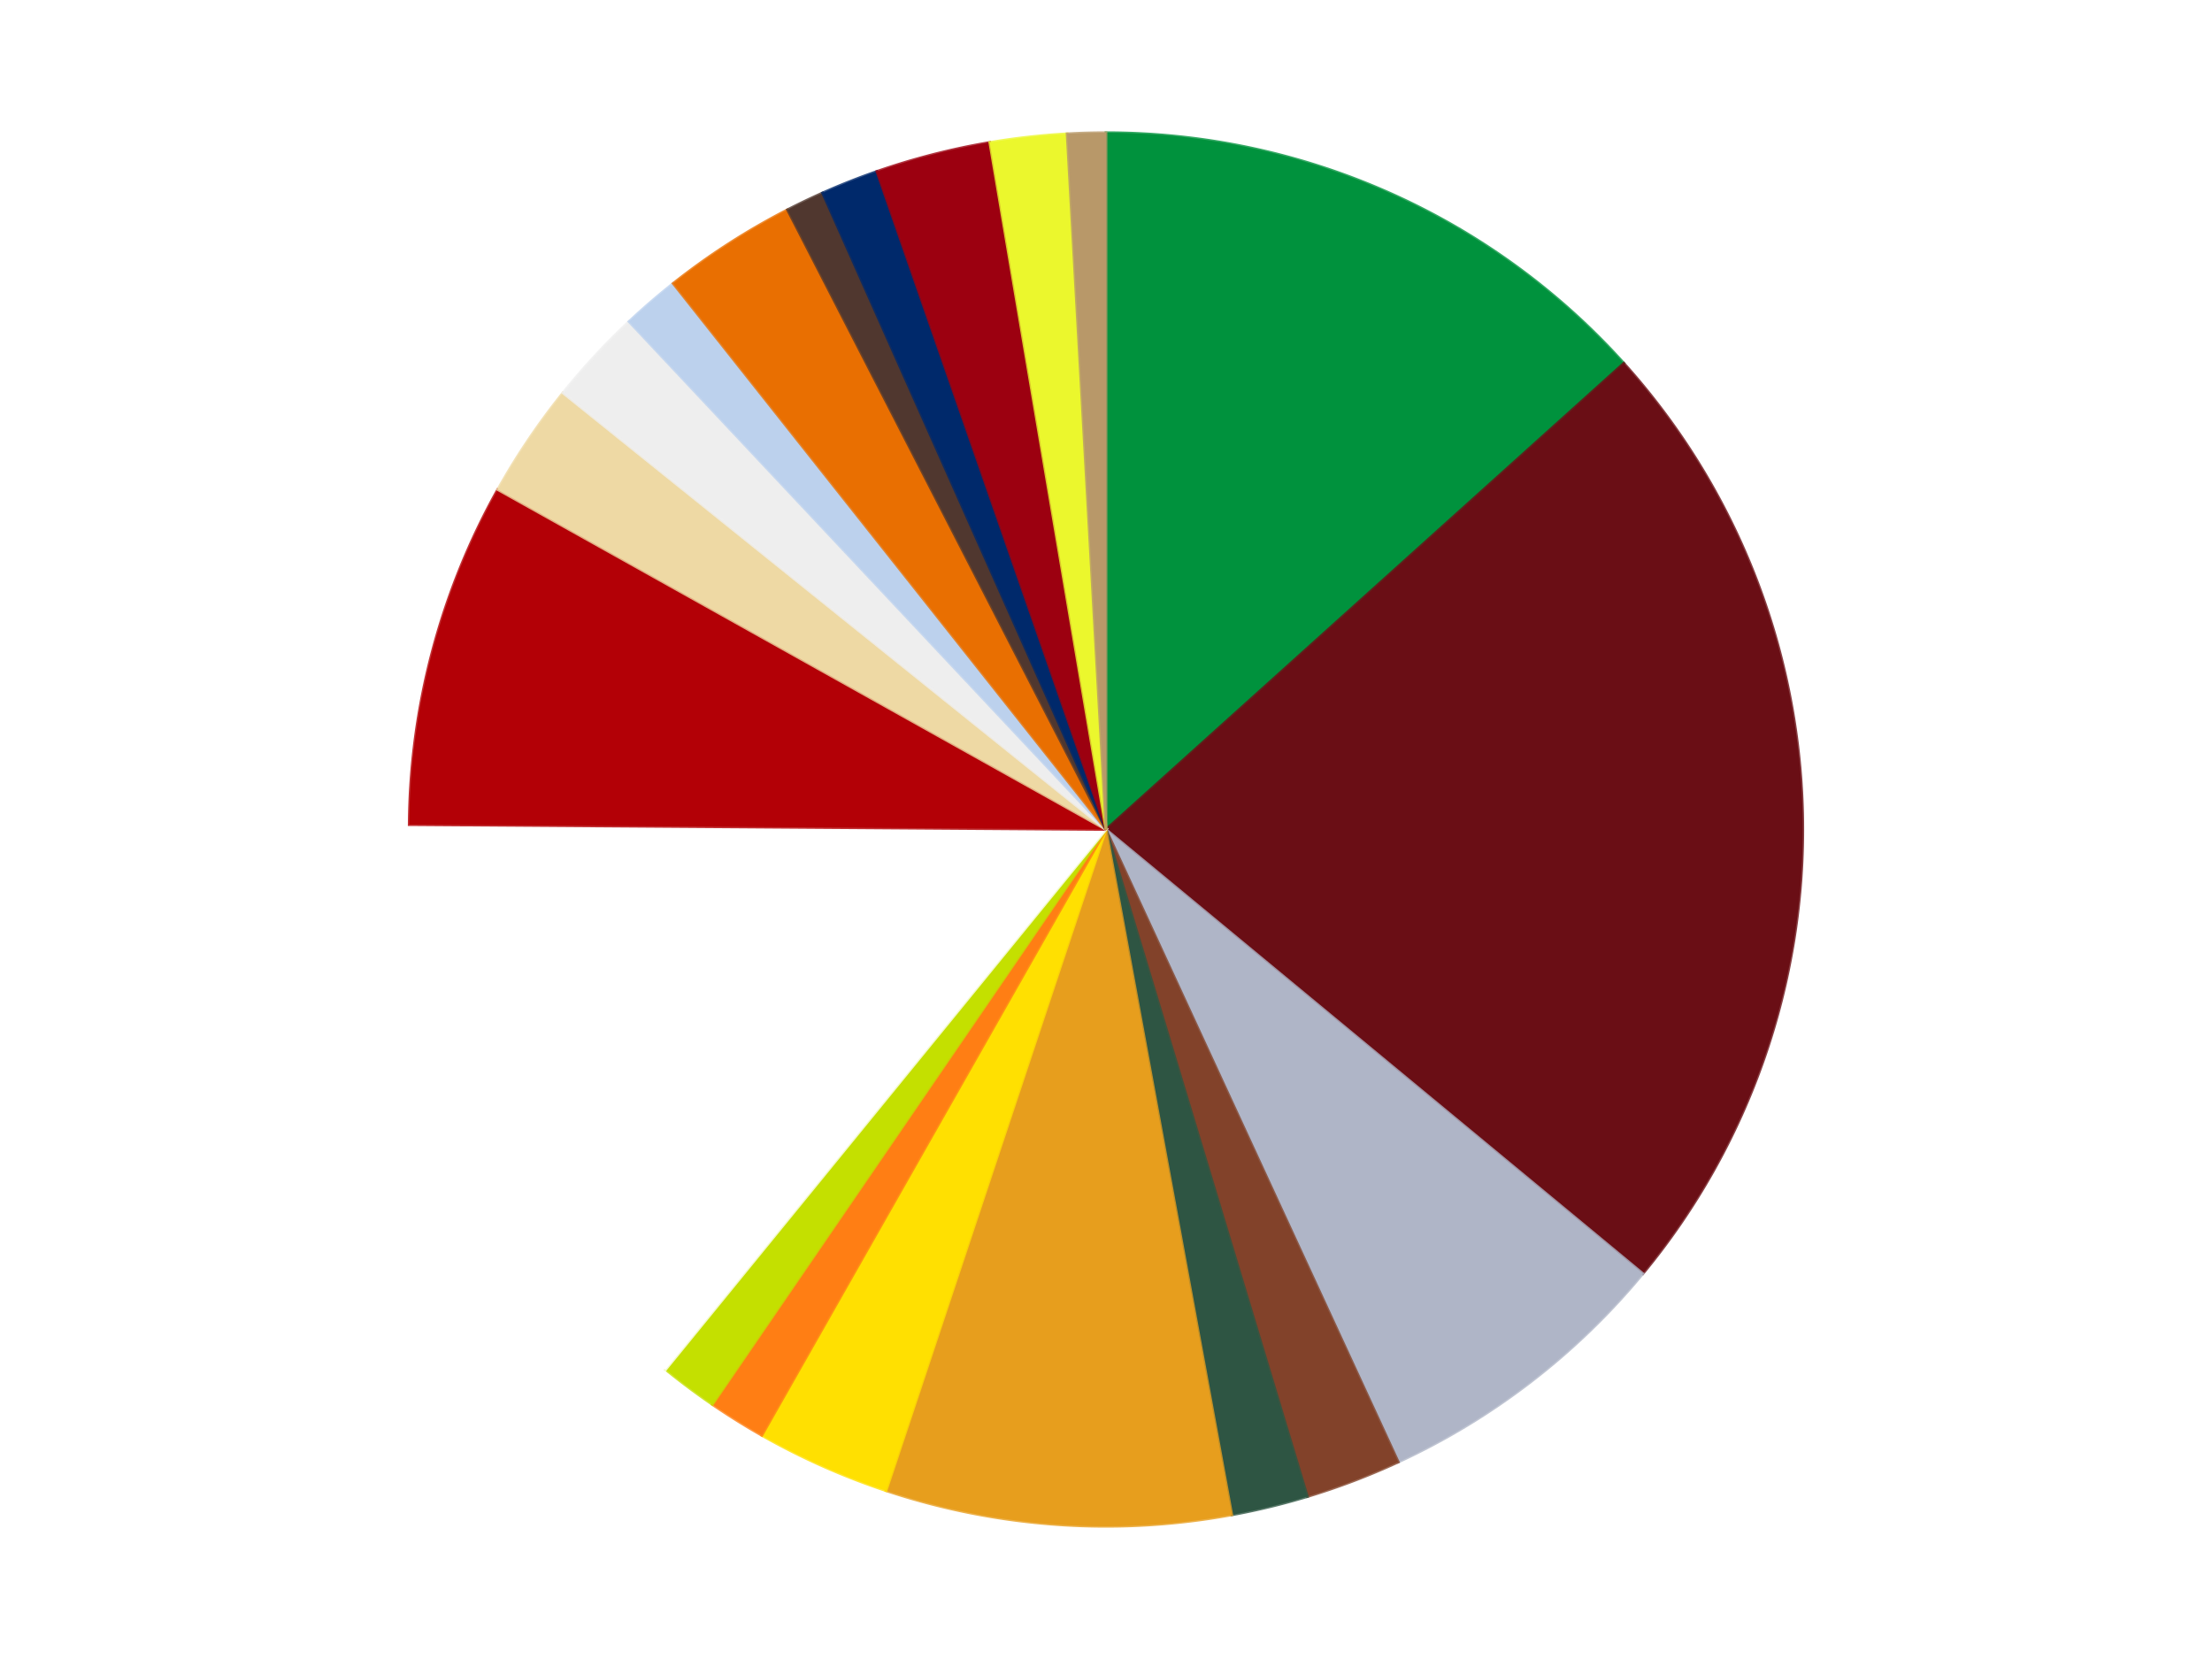
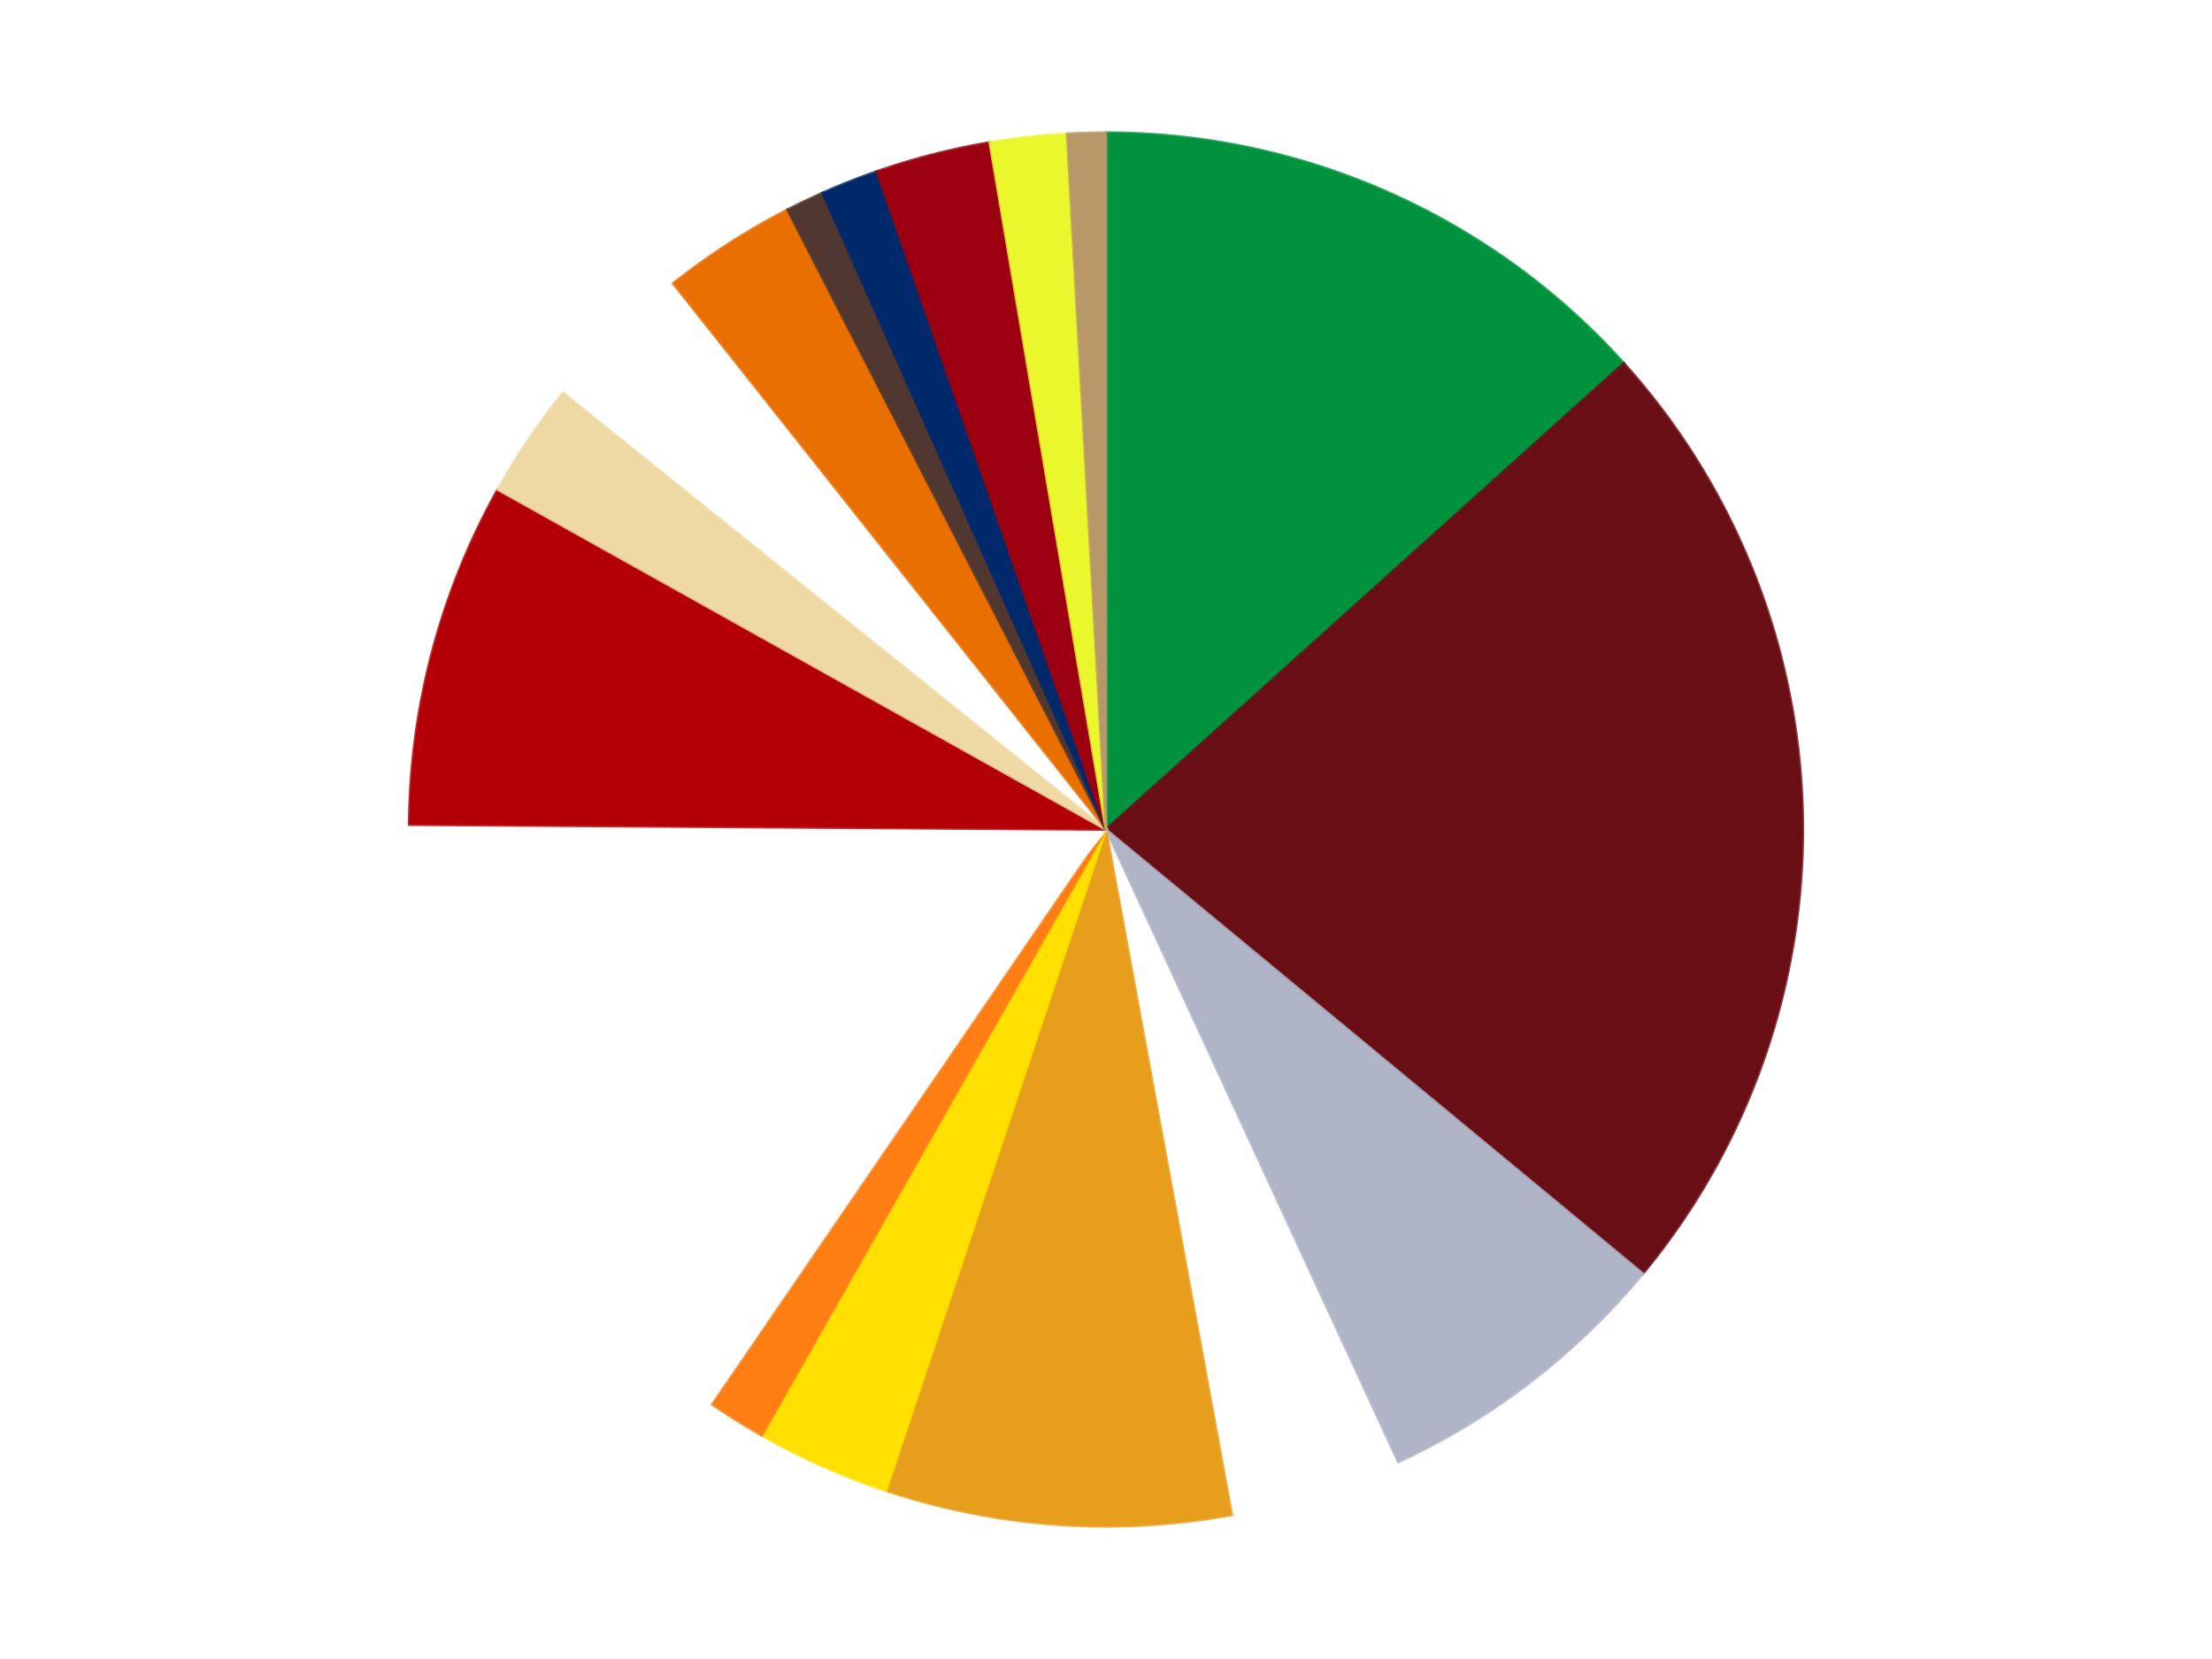
<svg xmlns="http://www.w3.org/2000/svg" xmlns:xlink="http://www.w3.org/1999/xlink" id="chart-daf94d48-b78d-4533-858a-0db37d5c266f" class="pygal-chart" viewBox="0 0 800 600">
  <defs>
    <style type="text/css">#chart-daf94d48-b78d-4533-858a-0db37d5c266f{-webkit-user-select:none;-webkit-font-smoothing:antialiased;font-family:Consolas,"Liberation Mono",Menlo,Courier,monospace}#chart-daf94d48-b78d-4533-858a-0db37d5c266f .title{font-family:Consolas,"Liberation Mono",Menlo,Courier,monospace;font-size:16px}#chart-daf94d48-b78d-4533-858a-0db37d5c266f .legends .legend text{font-family:Consolas,"Liberation Mono",Menlo,Courier,monospace;font-size:14px}#chart-daf94d48-b78d-4533-858a-0db37d5c266f .axis text{font-family:Consolas,"Liberation Mono",Menlo,Courier,monospace;font-size:10px}#chart-daf94d48-b78d-4533-858a-0db37d5c266f .axis text.major{font-family:Consolas,"Liberation Mono",Menlo,Courier,monospace;font-size:10px}#chart-daf94d48-b78d-4533-858a-0db37d5c266f .text-overlay text.value{font-family:Consolas,"Liberation Mono",Menlo,Courier,monospace;font-size:16px}#chart-daf94d48-b78d-4533-858a-0db37d5c266f .text-overlay text.label{font-family:Consolas,"Liberation Mono",Menlo,Courier,monospace;font-size:10px}#chart-daf94d48-b78d-4533-858a-0db37d5c266f .tooltip{font-family:Consolas,"Liberation Mono",Menlo,Courier,monospace;font-size:14px}#chart-daf94d48-b78d-4533-858a-0db37d5c266f text.no_data{font-family:Consolas,"Liberation Mono",Menlo,Courier,monospace;font-size:64px}
#chart-daf94d48-b78d-4533-858a-0db37d5c266f{background-color:transparent}#chart-daf94d48-b78d-4533-858a-0db37d5c266f path,#chart-daf94d48-b78d-4533-858a-0db37d5c266f line,#chart-daf94d48-b78d-4533-858a-0db37d5c266f rect,#chart-daf94d48-b78d-4533-858a-0db37d5c266f circle{-webkit-transition:150ms;-moz-transition:150ms;transition:150ms}#chart-daf94d48-b78d-4533-858a-0db37d5c266f .graph &gt; .background{fill:transparent}#chart-daf94d48-b78d-4533-858a-0db37d5c266f .plot &gt; .background{fill:transparent}#chart-daf94d48-b78d-4533-858a-0db37d5c266f .graph{fill:rgba(0,0,0,.87)}#chart-daf94d48-b78d-4533-858a-0db37d5c266f text.no_data{fill:rgba(0,0,0,1)}#chart-daf94d48-b78d-4533-858a-0db37d5c266f .title{fill:rgba(0,0,0,1)}#chart-daf94d48-b78d-4533-858a-0db37d5c266f .legends .legend text{fill:rgba(0,0,0,.87)}#chart-daf94d48-b78d-4533-858a-0db37d5c266f .legends .legend:hover text{fill:rgba(0,0,0,1)}#chart-daf94d48-b78d-4533-858a-0db37d5c266f .axis .line{stroke:rgba(0,0,0,1)}#chart-daf94d48-b78d-4533-858a-0db37d5c266f .axis .guide.line{stroke:rgba(0,0,0,.54)}#chart-daf94d48-b78d-4533-858a-0db37d5c266f .axis .major.line{stroke:rgba(0,0,0,.87)}#chart-daf94d48-b78d-4533-858a-0db37d5c266f .axis text.major{fill:rgba(0,0,0,1)}#chart-daf94d48-b78d-4533-858a-0db37d5c266f .axis.y .guides:hover .guide.line,#chart-daf94d48-b78d-4533-858a-0db37d5c266f .line-graph .axis.x .guides:hover .guide.line,#chart-daf94d48-b78d-4533-858a-0db37d5c266f .stackedline-graph .axis.x .guides:hover .guide.line,#chart-daf94d48-b78d-4533-858a-0db37d5c266f .xy-graph .axis.x .guides:hover .guide.line{stroke:rgba(0,0,0,1)}#chart-daf94d48-b78d-4533-858a-0db37d5c266f .axis .guides:hover text{fill:rgba(0,0,0,1)}#chart-daf94d48-b78d-4533-858a-0db37d5c266f .reactive{fill-opacity:1.0;stroke-opacity:.8;stroke-width:1}#chart-daf94d48-b78d-4533-858a-0db37d5c266f .ci{stroke:rgba(0,0,0,.87)}#chart-daf94d48-b78d-4533-858a-0db37d5c266f .reactive.active,#chart-daf94d48-b78d-4533-858a-0db37d5c266f .active .reactive{fill-opacity:0.6;stroke-opacity:.9;stroke-width:4}#chart-daf94d48-b78d-4533-858a-0db37d5c266f .ci .reactive.active{stroke-width:1.5}#chart-daf94d48-b78d-4533-858a-0db37d5c266f .series text{fill:rgba(0,0,0,1)}#chart-daf94d48-b78d-4533-858a-0db37d5c266f .tooltip rect{fill:transparent;stroke:rgba(0,0,0,1);-webkit-transition:opacity 150ms;-moz-transition:opacity 150ms;transition:opacity 150ms}#chart-daf94d48-b78d-4533-858a-0db37d5c266f .tooltip .label{fill:rgba(0,0,0,.87)}#chart-daf94d48-b78d-4533-858a-0db37d5c266f .tooltip .label{fill:rgba(0,0,0,.87)}#chart-daf94d48-b78d-4533-858a-0db37d5c266f .tooltip .legend{font-size:.8em;fill:rgba(0,0,0,.54)}#chart-daf94d48-b78d-4533-858a-0db37d5c266f .tooltip .x_label{font-size:.6em;fill:rgba(0,0,0,1)}#chart-daf94d48-b78d-4533-858a-0db37d5c266f .tooltip .xlink{font-size:.5em;text-decoration:underline}#chart-daf94d48-b78d-4533-858a-0db37d5c266f .tooltip .value{font-size:1.5em}#chart-daf94d48-b78d-4533-858a-0db37d5c266f .bound{font-size:.5em}#chart-daf94d48-b78d-4533-858a-0db37d5c266f .max-value{font-size:.75em;fill:rgba(0,0,0,.54)}#chart-daf94d48-b78d-4533-858a-0db37d5c266f .map-element{fill:transparent;stroke:rgba(0,0,0,.54) !important}#chart-daf94d48-b78d-4533-858a-0db37d5c266f .map-element .reactive{fill-opacity:inherit;stroke-opacity:inherit}#chart-daf94d48-b78d-4533-858a-0db37d5c266f .color-0,#chart-daf94d48-b78d-4533-858a-0db37d5c266f .color-0 a:visited{stroke:#f44336;fill:#f44336}#chart-daf94d48-b78d-4533-858a-0db37d5c266f .color-1,#chart-daf94d48-b78d-4533-858a-0db37d5c266f .color-1 a:visited{stroke:#3f51b5;fill:#3f51b5}#chart-daf94d48-b78d-4533-858a-0db37d5c266f .color-2,#chart-daf94d48-b78d-4533-858a-0db37d5c266f .color-2 a:visited{stroke:#009688;fill:#009688}#chart-daf94d48-b78d-4533-858a-0db37d5c266f .color-3,#chart-daf94d48-b78d-4533-858a-0db37d5c266f .color-3 a:visited{stroke:#ffc107;fill:#ffc107}#chart-daf94d48-b78d-4533-858a-0db37d5c266f .color-4,#chart-daf94d48-b78d-4533-858a-0db37d5c266f .color-4 a:visited{stroke:#ff5722;fill:#ff5722}#chart-daf94d48-b78d-4533-858a-0db37d5c266f .color-5,#chart-daf94d48-b78d-4533-858a-0db37d5c266f .color-5 a:visited{stroke:#9c27b0;fill:#9c27b0}#chart-daf94d48-b78d-4533-858a-0db37d5c266f .color-6,#chart-daf94d48-b78d-4533-858a-0db37d5c266f .color-6 a:visited{stroke:#03a9f4;fill:#03a9f4}#chart-daf94d48-b78d-4533-858a-0db37d5c266f .color-7,#chart-daf94d48-b78d-4533-858a-0db37d5c266f .color-7 a:visited{stroke:#8bc34a;fill:#8bc34a}#chart-daf94d48-b78d-4533-858a-0db37d5c266f .color-8,#chart-daf94d48-b78d-4533-858a-0db37d5c266f .color-8 a:visited{stroke:#ff9800;fill:#ff9800}#chart-daf94d48-b78d-4533-858a-0db37d5c266f .color-9,#chart-daf94d48-b78d-4533-858a-0db37d5c266f .color-9 a:visited{stroke:#e91e63;fill:#e91e63}#chart-daf94d48-b78d-4533-858a-0db37d5c266f .color-10,#chart-daf94d48-b78d-4533-858a-0db37d5c266f .color-10 a:visited{stroke:#2196f3;fill:#2196f3}#chart-daf94d48-b78d-4533-858a-0db37d5c266f .color-11,#chart-daf94d48-b78d-4533-858a-0db37d5c266f .color-11 a:visited{stroke:#4caf50;fill:#4caf50}#chart-daf94d48-b78d-4533-858a-0db37d5c266f .color-12,#chart-daf94d48-b78d-4533-858a-0db37d5c266f .color-12 a:visited{stroke:#ffeb3b;fill:#ffeb3b}#chart-daf94d48-b78d-4533-858a-0db37d5c266f .color-13,#chart-daf94d48-b78d-4533-858a-0db37d5c266f .color-13 a:visited{stroke:#673ab7;fill:#673ab7}#chart-daf94d48-b78d-4533-858a-0db37d5c266f .color-14,#chart-daf94d48-b78d-4533-858a-0db37d5c266f .color-14 a:visited{stroke:#00bcd4;fill:#00bcd4}#chart-daf94d48-b78d-4533-858a-0db37d5c266f .color-15,#chart-daf94d48-b78d-4533-858a-0db37d5c266f .color-15 a:visited{stroke:#cddc39;fill:#cddc39}#chart-daf94d48-b78d-4533-858a-0db37d5c266f .color-16,#chart-daf94d48-b78d-4533-858a-0db37d5c266f .color-16 a:visited{stroke:#9e9e9e;fill:#9e9e9e}#chart-daf94d48-b78d-4533-858a-0db37d5c266f .color-17,#chart-daf94d48-b78d-4533-858a-0db37d5c266f .color-17 a:visited{stroke:#607d8b;fill:#607d8b}#chart-daf94d48-b78d-4533-858a-0db37d5c266f .color-18,#chart-daf94d48-b78d-4533-858a-0db37d5c266f .color-18 a:visited{stroke:#7b0f07;fill:#7b0f07}#chart-daf94d48-b78d-4533-858a-0db37d5c266f .color-19,#chart-daf94d48-b78d-4533-858a-0db37d5c266f .color-19 a:visited{stroke:#141938;fill:#141938}#chart-daf94d48-b78d-4533-858a-0db37d5c266f .text-overlay .color-0 text{fill:black}#chart-daf94d48-b78d-4533-858a-0db37d5c266f .text-overlay .color-1 text{fill:black}#chart-daf94d48-b78d-4533-858a-0db37d5c266f .text-overlay .color-2 text{fill:black}#chart-daf94d48-b78d-4533-858a-0db37d5c266f .text-overlay .color-3 text{fill:black}#chart-daf94d48-b78d-4533-858a-0db37d5c266f .text-overlay .color-4 text{fill:black}#chart-daf94d48-b78d-4533-858a-0db37d5c266f .text-overlay .color-5 text{fill:black}#chart-daf94d48-b78d-4533-858a-0db37d5c266f .text-overlay .color-6 text{fill:black}#chart-daf94d48-b78d-4533-858a-0db37d5c266f .text-overlay .color-7 text{fill:black}#chart-daf94d48-b78d-4533-858a-0db37d5c266f .text-overlay .color-8 text{fill:black}#chart-daf94d48-b78d-4533-858a-0db37d5c266f .text-overlay .color-9 text{fill:black}#chart-daf94d48-b78d-4533-858a-0db37d5c266f .text-overlay .color-10 text{fill:black}#chart-daf94d48-b78d-4533-858a-0db37d5c266f .text-overlay .color-11 text{fill:black}#chart-daf94d48-b78d-4533-858a-0db37d5c266f .text-overlay .color-12 text{fill:black}#chart-daf94d48-b78d-4533-858a-0db37d5c266f .text-overlay .color-13 text{fill:black}#chart-daf94d48-b78d-4533-858a-0db37d5c266f .text-overlay .color-14 text{fill:black}#chart-daf94d48-b78d-4533-858a-0db37d5c266f .text-overlay .color-15 text{fill:black}#chart-daf94d48-b78d-4533-858a-0db37d5c266f .text-overlay .color-16 text{fill:black}#chart-daf94d48-b78d-4533-858a-0db37d5c266f .text-overlay .color-17 text{fill:black}#chart-daf94d48-b78d-4533-858a-0db37d5c266f .text-overlay .color-18 text{fill:black}#chart-daf94d48-b78d-4533-858a-0db37d5c266f .text-overlay .color-19 text{fill:white}
#chart-daf94d48-b78d-4533-858a-0db37d5c266f text.no_data{text-anchor:middle}#chart-daf94d48-b78d-4533-858a-0db37d5c266f .guide.line{fill:none}#chart-daf94d48-b78d-4533-858a-0db37d5c266f .centered{text-anchor:middle}#chart-daf94d48-b78d-4533-858a-0db37d5c266f .title{text-anchor:middle}#chart-daf94d48-b78d-4533-858a-0db37d5c266f .legends .legend text{fill-opacity:1}#chart-daf94d48-b78d-4533-858a-0db37d5c266f .axis.x text{text-anchor:middle}#chart-daf94d48-b78d-4533-858a-0db37d5c266f .axis.x:not(.web) text[transform]{text-anchor:start}#chart-daf94d48-b78d-4533-858a-0db37d5c266f .axis.x:not(.web) text[transform].backwards{text-anchor:end}#chart-daf94d48-b78d-4533-858a-0db37d5c266f .axis.y text{text-anchor:end}#chart-daf94d48-b78d-4533-858a-0db37d5c266f .axis.y text[transform].backwards{text-anchor:start}#chart-daf94d48-b78d-4533-858a-0db37d5c266f .axis.y2 text{text-anchor:start}#chart-daf94d48-b78d-4533-858a-0db37d5c266f .axis.y2 text[transform].backwards{text-anchor:end}#chart-daf94d48-b78d-4533-858a-0db37d5c266f .axis .guide.line{stroke-dasharray:4,4;stroke:black}#chart-daf94d48-b78d-4533-858a-0db37d5c266f .axis .major.guide.line{stroke-dasharray:6,6;stroke:black}#chart-daf94d48-b78d-4533-858a-0db37d5c266f .horizontal .axis.y .guide.line,#chart-daf94d48-b78d-4533-858a-0db37d5c266f .horizontal .axis.y2 .guide.line,#chart-daf94d48-b78d-4533-858a-0db37d5c266f .vertical .axis.x .guide.line{opacity:0}#chart-daf94d48-b78d-4533-858a-0db37d5c266f .horizontal .axis.always_show .guide.line,#chart-daf94d48-b78d-4533-858a-0db37d5c266f .vertical .axis.always_show .guide.line{opacity:1 !important}#chart-daf94d48-b78d-4533-858a-0db37d5c266f .axis.y .guides:hover .guide.line,#chart-daf94d48-b78d-4533-858a-0db37d5c266f .axis.y2 .guides:hover .guide.line,#chart-daf94d48-b78d-4533-858a-0db37d5c266f .axis.x .guides:hover .guide.line{opacity:1}#chart-daf94d48-b78d-4533-858a-0db37d5c266f .axis .guides:hover text{opacity:1}#chart-daf94d48-b78d-4533-858a-0db37d5c266f .nofill{fill:none}#chart-daf94d48-b78d-4533-858a-0db37d5c266f .subtle-fill{fill-opacity:.2}#chart-daf94d48-b78d-4533-858a-0db37d5c266f .dot{stroke-width:1px;fill-opacity:1;stroke-opacity:1}#chart-daf94d48-b78d-4533-858a-0db37d5c266f .dot.active{stroke-width:5px}#chart-daf94d48-b78d-4533-858a-0db37d5c266f .dot.negative{fill:transparent}#chart-daf94d48-b78d-4533-858a-0db37d5c266f text,#chart-daf94d48-b78d-4533-858a-0db37d5c266f tspan{stroke:none !important}#chart-daf94d48-b78d-4533-858a-0db37d5c266f .series text.active{opacity:1}#chart-daf94d48-b78d-4533-858a-0db37d5c266f .tooltip rect{fill-opacity:.95;stroke-width:.5}#chart-daf94d48-b78d-4533-858a-0db37d5c266f .tooltip text{fill-opacity:1}#chart-daf94d48-b78d-4533-858a-0db37d5c266f .showable{visibility:hidden}#chart-daf94d48-b78d-4533-858a-0db37d5c266f .showable.shown{visibility:visible}#chart-daf94d48-b78d-4533-858a-0db37d5c266f .gauge-background{fill:rgba(229,229,229,1);stroke:none}#chart-daf94d48-b78d-4533-858a-0db37d5c266f .bg-lines{stroke:transparent;stroke-width:2px}</style>
    <script type="text/javascript">window.pygal = window.pygal || {};window.pygal.config = window.pygal.config || {};window.pygal.config['daf94d48-b78d-4533-858a-0db37d5c266f'] = {"allow_interruptions": false, "box_mode": "extremes", "classes": ["pygal-chart"], "css": ["file://style.css", "file://graph.css"], "defs": [], "disable_xml_declaration": false, "dots_size": 2.5, "dynamic_print_values": false, "explicit_size": false, "fill": false, "force_uri_protocol": "https", "formatter": null, "half_pie": false, "height": 600, "include_x_axis": false, "inner_radius": 0, "interpolate": null, "interpolation_parameters": {}, "interpolation_precision": 250, "inverse_y_axis": false, "js": ["//kozea.github.io/pygal.js/2.0.x/pygal-tooltips.min.js"], "legend_at_bottom": false, "legend_at_bottom_columns": null, "legend_box_size": 12, "logarithmic": false, "margin": 20, "margin_bottom": null, "margin_left": null, "margin_right": null, "margin_top": null, "max_scale": 16, "min_scale": 4, "missing_value_fill_truncation": "x", "no_data_text": "No data", "no_prefix": false, "order_min": null, "pretty_print": false, "print_labels": false, "print_values": false, "print_values_position": "center", "print_zeroes": true, "range": null, "rounded_bars": null, "secondary_range": null, "show_dots": true, "show_legend": false, "show_minor_x_labels": true, "show_minor_y_labels": true, "show_only_major_dots": false, "show_x_guides": false, "show_x_labels": true, "show_y_guides": true, "show_y_labels": true, "spacing": 10, "stack_from_top": false, "strict": false, "stroke": true, "stroke_style": null, "style": {"background": "transparent", "ci_colors": [], "colors": ["#F44336", "#3F51B5", "#009688", "#FFC107", "#FF5722", "#9C27B0", "#03A9F4", "#8BC34A", "#FF9800", "#E91E63", "#2196F3", "#4CAF50", "#FFEB3B", "#673AB7", "#00BCD4", "#CDDC39", "#9E9E9E", "#607D8B"], "dot_opacity": "1", "font_family": "Consolas, \"Liberation Mono\", Menlo, Courier, monospace", "foreground": "rgba(0, 0, 0, .87)", "foreground_strong": "rgba(0, 0, 0, 1)", "foreground_subtle": "rgba(0, 0, 0, .54)", "guide_stroke_color": "black", "guide_stroke_dasharray": "4,4", "label_font_family": "Consolas, \"Liberation Mono\", Menlo, Courier, monospace", "label_font_size": 10, "legend_font_family": "Consolas, \"Liberation Mono\", Menlo, Courier, monospace", "legend_font_size": 14, "major_guide_stroke_color": "black", "major_guide_stroke_dasharray": "6,6", "major_label_font_family": "Consolas, \"Liberation Mono\", Menlo, Courier, monospace", "major_label_font_size": 10, "no_data_font_family": "Consolas, \"Liberation Mono\", Menlo, Courier, monospace", "no_data_font_size": 64, "opacity": "1.0", "opacity_hover": "0.6", "plot_background": "transparent", "stroke_opacity": ".8", "stroke_opacity_hover": ".9", "stroke_width": "1", "stroke_width_hover": "4", "title_font_family": "Consolas, \"Liberation Mono\", Menlo, Courier, monospace", "title_font_size": 16, "tooltip_font_family": "Consolas, \"Liberation Mono\", Menlo, Courier, monospace", "tooltip_font_size": 14, "transition": "150ms", "value_background": "rgba(229, 229, 229, 1)", "value_colors": [], "value_font_family": "Consolas, \"Liberation Mono\", Menlo, Courier, monospace", "value_font_size": 16, "value_label_font_family": "Consolas, \"Liberation Mono\", Menlo, Courier, monospace", "value_label_font_size": 10}, "title": null, "tooltip_border_radius": 0, "tooltip_fancy_mode": true, "truncate_label": null, "truncate_legend": null, "width": 800, "x_label_rotation": 0, "x_labels": null, "x_labels_major": null, "x_labels_major_count": null, "x_labels_major_every": null, "x_title": null, "xrange": null, "y_label_rotation": 0, "y_labels": null, "y_labels_major": null, "y_labels_major_count": null, "y_labels_major_every": null, "y_title": null, "zero": 0, "legends": ["Green", "Dark Red", "Light Bluish Gray", "Reddish Brown", "Dark Green", "Pearl Gold", "Yellow", "Orange", "Lime", "White", "Red", "Tan", "Trans-Clear", "Bright Light Blue", "Trans-Orange", "Dark Brown", "Trans-Dark Blue", "Trans-Red", "Trans-Yellow", "Dark Tan"]}</script>
    <script type="text/javascript" xlink:href="https://kozea.github.io/pygal.js/2.0.x/pygal-tooltips.min.js" />
  </defs>
  <title>Pygal</title>
  <g class="graph pie-graph vertical">
    <rect x="0" y="0" width="800" height="600" class="background" />
    <g transform="translate(20, 20)" class="plot">
      <rect x="0" y="0" width="760" height="560" class="background" />
      <g class="series serie-0 color-0">
        <g class="slices">
          <g class="slice" style="fill: #00923D; stroke: #00923D">
            <path d="M380 28 A252 252 0 0 1 567.272 111.379 L380 280 A0 0 0 0 0 380 280 z" class="slice reactive tooltip-trigger" />
            <desc class="value">30</desc>
            <desc class="x centered">431.24881702755084</desc>
            <desc class="y centered">164.89327233703227</desc>
          </g>
        </g>
      </g>
      <g class="series serie-1 color-1">
        <g class="slices">
          <g class="slice" style="fill: #6A0E15; stroke: #6A0E15">
            <path d="M567.272 111.379 A252 252 0 0 1 574.169 440.631 L380 280 A0 0 0 0 0 380 280 z" class="slice reactive tooltip-trigger" />
            <desc class="value">51</desc>
            <desc class="x centered">505.9723661178305</desc>
            <desc class="y centered">277.361255094697</desc>
          </g>
        </g>
      </g>
      <g class="series serie-2 color-2">
        <g class="slices">
          <g class="slice" style="fill: #AFB5C7; stroke: #AFB5C7">
            <path d="M574.169 440.631 A252 252 0 0 1 485.702 508.76 L380 280 A0 0 0 0 0 380 280 z" class="slice reactive tooltip-trigger" />
            <desc class="value">16</desc>
            <desc class="x centered">456.8782906515597</desc>
            <desc class="y centered">379.82849506275403</desc>
          </g>
        </g>
      </g>
      <g class="series serie-3 color-3">
        <g class="slices">
          <g class="slice" style="fill: #82422A; stroke: #82422A">
-             <path d="M485.702 508.76 A252 252 0 0 1 452.836 521.245 L380 280 A0 0 0 0 0 380 280 z" class="slice reactive tooltip-trigger" />
            <desc class="value">5</desc>
            <desc class="x centered">424.74347726342523</desc>
            <desc class="y centered">397.78803522589783</desc>
          </g>
        </g>
      </g>
      <g class="series serie-4 color-4">
        <g class="slices">
          <g class="slice" style="fill: #2E5543; stroke: #2E5543">
-             <path d="M452.836 521.245 A252 252 0 0 1 425.491 527.86 L380 280 A0 0 0 0 0 380 280 z" class="slice reactive tooltip-trigger" />
            <desc class="value">4</desc>
            <desc class="x centered">409.6279062509263</desc>
            <desc class="y centered">402.46708607289685</desc>
          </g>
        </g>
      </g>
      <g class="series serie-5 color-5">
        <g class="slices">
          <g class="slice" style="fill: #E79E1D; stroke: #E79E1D">
            <path d="M425.491 527.86 A252 252 0 0 1 300.456 519.117 L380 280 A0 0 0 0 0 380 280 z" class="slice reactive tooltip-trigger" />
            <desc class="value">18</desc>
            <desc class="x centered">371.21068430824016</desc>
            <desc class="y centered">405.6930703327379</desc>
          </g>
        </g>
      </g>
      <g class="series serie-6 color-6">
        <g class="slices">
          <g class="slice" style="fill: #FFE001; stroke: #FFE001">
            <path d="M300.456 519.117 A252 252 0 0 1 255.527 499.113 L380 280 A0 0 0 0 0 380 280 z" class="slice reactive tooltip-trigger" />
            <desc class="value">7</desc>
            <desc class="x centered">328.7511829724491</desc>
            <desc class="y centered">395.1067276629677</desc>
          </g>
        </g>
      </g>
      <g class="series serie-7 color-7">
        <g class="slices">
          <g class="slice" style="fill: #FF7E14; stroke: #FF7E14">
            <path d="M255.527 499.113 A252 252 0 0 1 237.628 487.929 L380 280 A0 0 0 0 0 380 280 z" class="slice reactive tooltip-trigger" />
            <desc class="value">3</desc>
            <desc class="x centered">313.23017270661614</desc>
            <desc class="y centered">386.8540601157097</desc>
          </g>
        </g>
      </g>
      <g class="series serie-8 color-8">
        <g class="slices">
          <g class="slice" style="fill: #C4E000; stroke: #C4E000">
-             <path d="M237.628 487.929 A252 252 0 0 1 220.729 475.286 L380 280 A0 0 0 0 0 380 280 z" class="slice reactive tooltip-trigger" />
            <desc class="value">3</desc>
            <desc class="x centered">304.52302658703616</desc>
            <desc class="y centered">380.8921527395404</desc>
          </g>
        </g>
      </g>
      <g class="series serie-9 color-9">
        <g class="slices">
          <g class="slice" style="fill: #FFFFFF; stroke: #FFFFFF">
            <path d="M220.729 475.286 A252 252 0 0 1 128.006 278.241 L380 280 A0 0 0 0 0 380 280 z" class="slice reactive tooltip-trigger" />
            <desc class="value">32</desc>
            <desc class="x centered">265.9917913892815</desc>
            <desc class="y centered">333.6481907371991</desc>
          </g>
        </g>
      </g>
      <g class="series serie-10 color-10">
        <g class="slices">
          <g class="slice" style="fill: #B30006; stroke: #B30006">
            <path d="M128.006 278.241 A252 252 0 0 1 160.024 157.059 L380 280 A0 0 0 0 0 380 280 z" class="slice reactive tooltip-trigger" />
            <desc class="value">18</desc>
            <desc class="x centered">258.1802530358381</desc>
            <desc class="y centered">247.8138345000903</desc>
          </g>
        </g>
      </g>
      <g class="series serie-11 color-11">
        <g class="slices">
          <g class="slice" style="fill: #EED9A4; stroke: #EED9A4">
            <path d="M160.024 157.059 A252 252 0 0 1 183.607 122.096 L380 280 A0 0 0 0 0 380 280 z" class="slice reactive tooltip-trigger" />
            <desc class="value">6</desc>
            <desc class="x centered">275.5412658580648</desc>
            <desc class="y centered">209.54169416268587</desc>
          </g>
        </g>
      </g>
      <g class="series serie-12 color-12">
        <g class="slices">
          <g class="slice" style="fill: #EEEEEE; stroke: #EEEEEE">
-             <path d="M183.607 122.096 A252 252 0 0 1 207.494 96.3 L380 280 A0 0 0 0 0 380 280 z" class="slice reactive tooltip-trigger" />
            <desc class="value">5</desc>
            <desc class="x centered">287.5500370726376</desc>
            <desc class="y centered">194.39039566304888</desc>
          </g>
        </g>
      </g>
      <g class="series serie-13 color-13">
        <g class="slices">
          <g class="slice" style="fill: #BCD1ED; stroke: #BCD1ED">
-             <path d="M207.494 96.3 A252 252 0 0 1 223.471 82.509 L380 280 A0 0 0 0 0 380 280 z" class="slice reactive tooltip-trigger" />
            <desc class="value">3</desc>
            <desc class="x centered">297.66900389724674</desc>
            <desc class="y centered">184.61862298787867</desc>
          </g>
        </g>
      </g>
      <g class="series serie-14 color-14">
        <g class="slices">
          <g class="slice" style="fill: #E96F01; stroke: #E96F01">
            <path d="M223.471 82.509 A252 252 0 0 1 264.811 55.867 L380 280 A0 0 0 0 0 380 280 z" class="slice reactive tooltip-trigger" />
            <desc class="value">7</desc>
            <desc class="x centered">311.74476550437487</desc>
            <desc class="y centered">174.08860795954374</desc>
          </g>
        </g>
      </g>
      <g class="series serie-15 color-15">
        <g class="slices">
          <g class="slice" style="fill: #50372F; stroke: #50372F">
            <path d="M264.811 55.867 A252 252 0 0 1 277.502 49.787 L380 280 A0 0 0 0 0 380 280 z" class="slice reactive tooltip-trigger" />
            <desc class="value">2</desc>
            <desc class="x centered">325.55719565095035</desc>
            <desc class="y centered">166.36910167295562</desc>
          </g>
        </g>
      </g>
      <g class="series serie-16 color-16">
        <g class="slices">
          <g class="slice" style="fill: #00296B; stroke: #00296B">
            <path d="M277.502 49.787 A252 252 0 0 1 297.126 42.017 L380 280 A0 0 0 0 0 380 280 z" class="slice reactive tooltip-trigger" />
            <desc class="value">3</desc>
            <desc class="x centered">333.6163063617307</desc>
            <desc class="y centered">162.84816277808028</desc>
          </g>
        </g>
      </g>
      <g class="series serie-17 color-17">
        <g class="slices">
          <g class="slice" style="fill: #9C0010; stroke: #9C0010">
            <path d="M297.126 42.017 A252 252 0 0 1 337.974 31.529 L380 280 A0 0 0 0 0 380 280 z" class="slice reactive tooltip-trigger" />
            <desc class="value">6</desc>
            <desc class="x centered">348.66507421722844</desc>
            <desc class="y centered">157.95852169779243</desc>
          </g>
        </g>
      </g>
      <g class="series serie-18 color-18">
        <g class="slices">
          <g class="slice" style="fill: #EBF72D; stroke: #EBF72D">
            <path d="M337.974 31.529 A252 252 0 0 1 365.933 28.393 L380 280 A0 0 0 0 0 380 280 z" class="slice reactive tooltip-trigger" />
            <desc class="value">4</desc>
            <desc class="x centered">365.95491454200317</desc>
            <desc class="y centered">154.78524218576484</desc>
          </g>
        </g>
      </g>
      <g class="series serie-19 color-19">
        <g class="slices">
          <g class="slice" style="fill: #B89869; stroke: #B89869">
            <path d="M365.933 28.393 A252 252 0 0 1 380 28 L380 280 A0 0 0 0 0 380 280 z" class="slice reactive tooltip-trigger" />
            <desc class="value">2</desc>
            <desc class="x centered">376.4818735208305</desc>
            <desc class="y centered">154.04912550491534</desc>
          </g>
        </g>
      </g>
    </g>
    <g class="titles" />
    <g transform="translate(20, 20)" class="plot overlay">
      <g class="series serie-0 color-0" />
      <g class="series serie-1 color-1" />
      <g class="series serie-2 color-2" />
      <g class="series serie-3 color-3" />
      <g class="series serie-4 color-4" />
      <g class="series serie-5 color-5" />
      <g class="series serie-6 color-6" />
      <g class="series serie-7 color-7" />
      <g class="series serie-8 color-8" />
      <g class="series serie-9 color-9" />
      <g class="series serie-10 color-10" />
      <g class="series serie-11 color-11" />
      <g class="series serie-12 color-12" />
      <g class="series serie-13 color-13" />
      <g class="series serie-14 color-14" />
      <g class="series serie-15 color-15" />
      <g class="series serie-16 color-16" />
      <g class="series serie-17 color-17" />
      <g class="series serie-18 color-18" />
      <g class="series serie-19 color-19" />
    </g>
    <g transform="translate(20, 20)" class="plot text-overlay">
      <g class="series serie-0 color-0" />
      <g class="series serie-1 color-1" />
      <g class="series serie-2 color-2" />
      <g class="series serie-3 color-3" />
      <g class="series serie-4 color-4" />
      <g class="series serie-5 color-5" />
      <g class="series serie-6 color-6" />
      <g class="series serie-7 color-7" />
      <g class="series serie-8 color-8" />
      <g class="series serie-9 color-9" />
      <g class="series serie-10 color-10" />
      <g class="series serie-11 color-11" />
      <g class="series serie-12 color-12" />
      <g class="series serie-13 color-13" />
      <g class="series serie-14 color-14" />
      <g class="series serie-15 color-15" />
      <g class="series serie-16 color-16" />
      <g class="series serie-17 color-17" />
      <g class="series serie-18 color-18" />
      <g class="series serie-19 color-19" />
    </g>
    <g transform="translate(20, 20)" class="plot tooltip-overlay">
      <g transform="translate(0 0)" style="opacity: 0" class="tooltip">
        <rect rx="0" ry="0" width="0" height="0" class="tooltip-box" />
        <g class="text" />
      </g>
    </g>
  </g>
</svg>